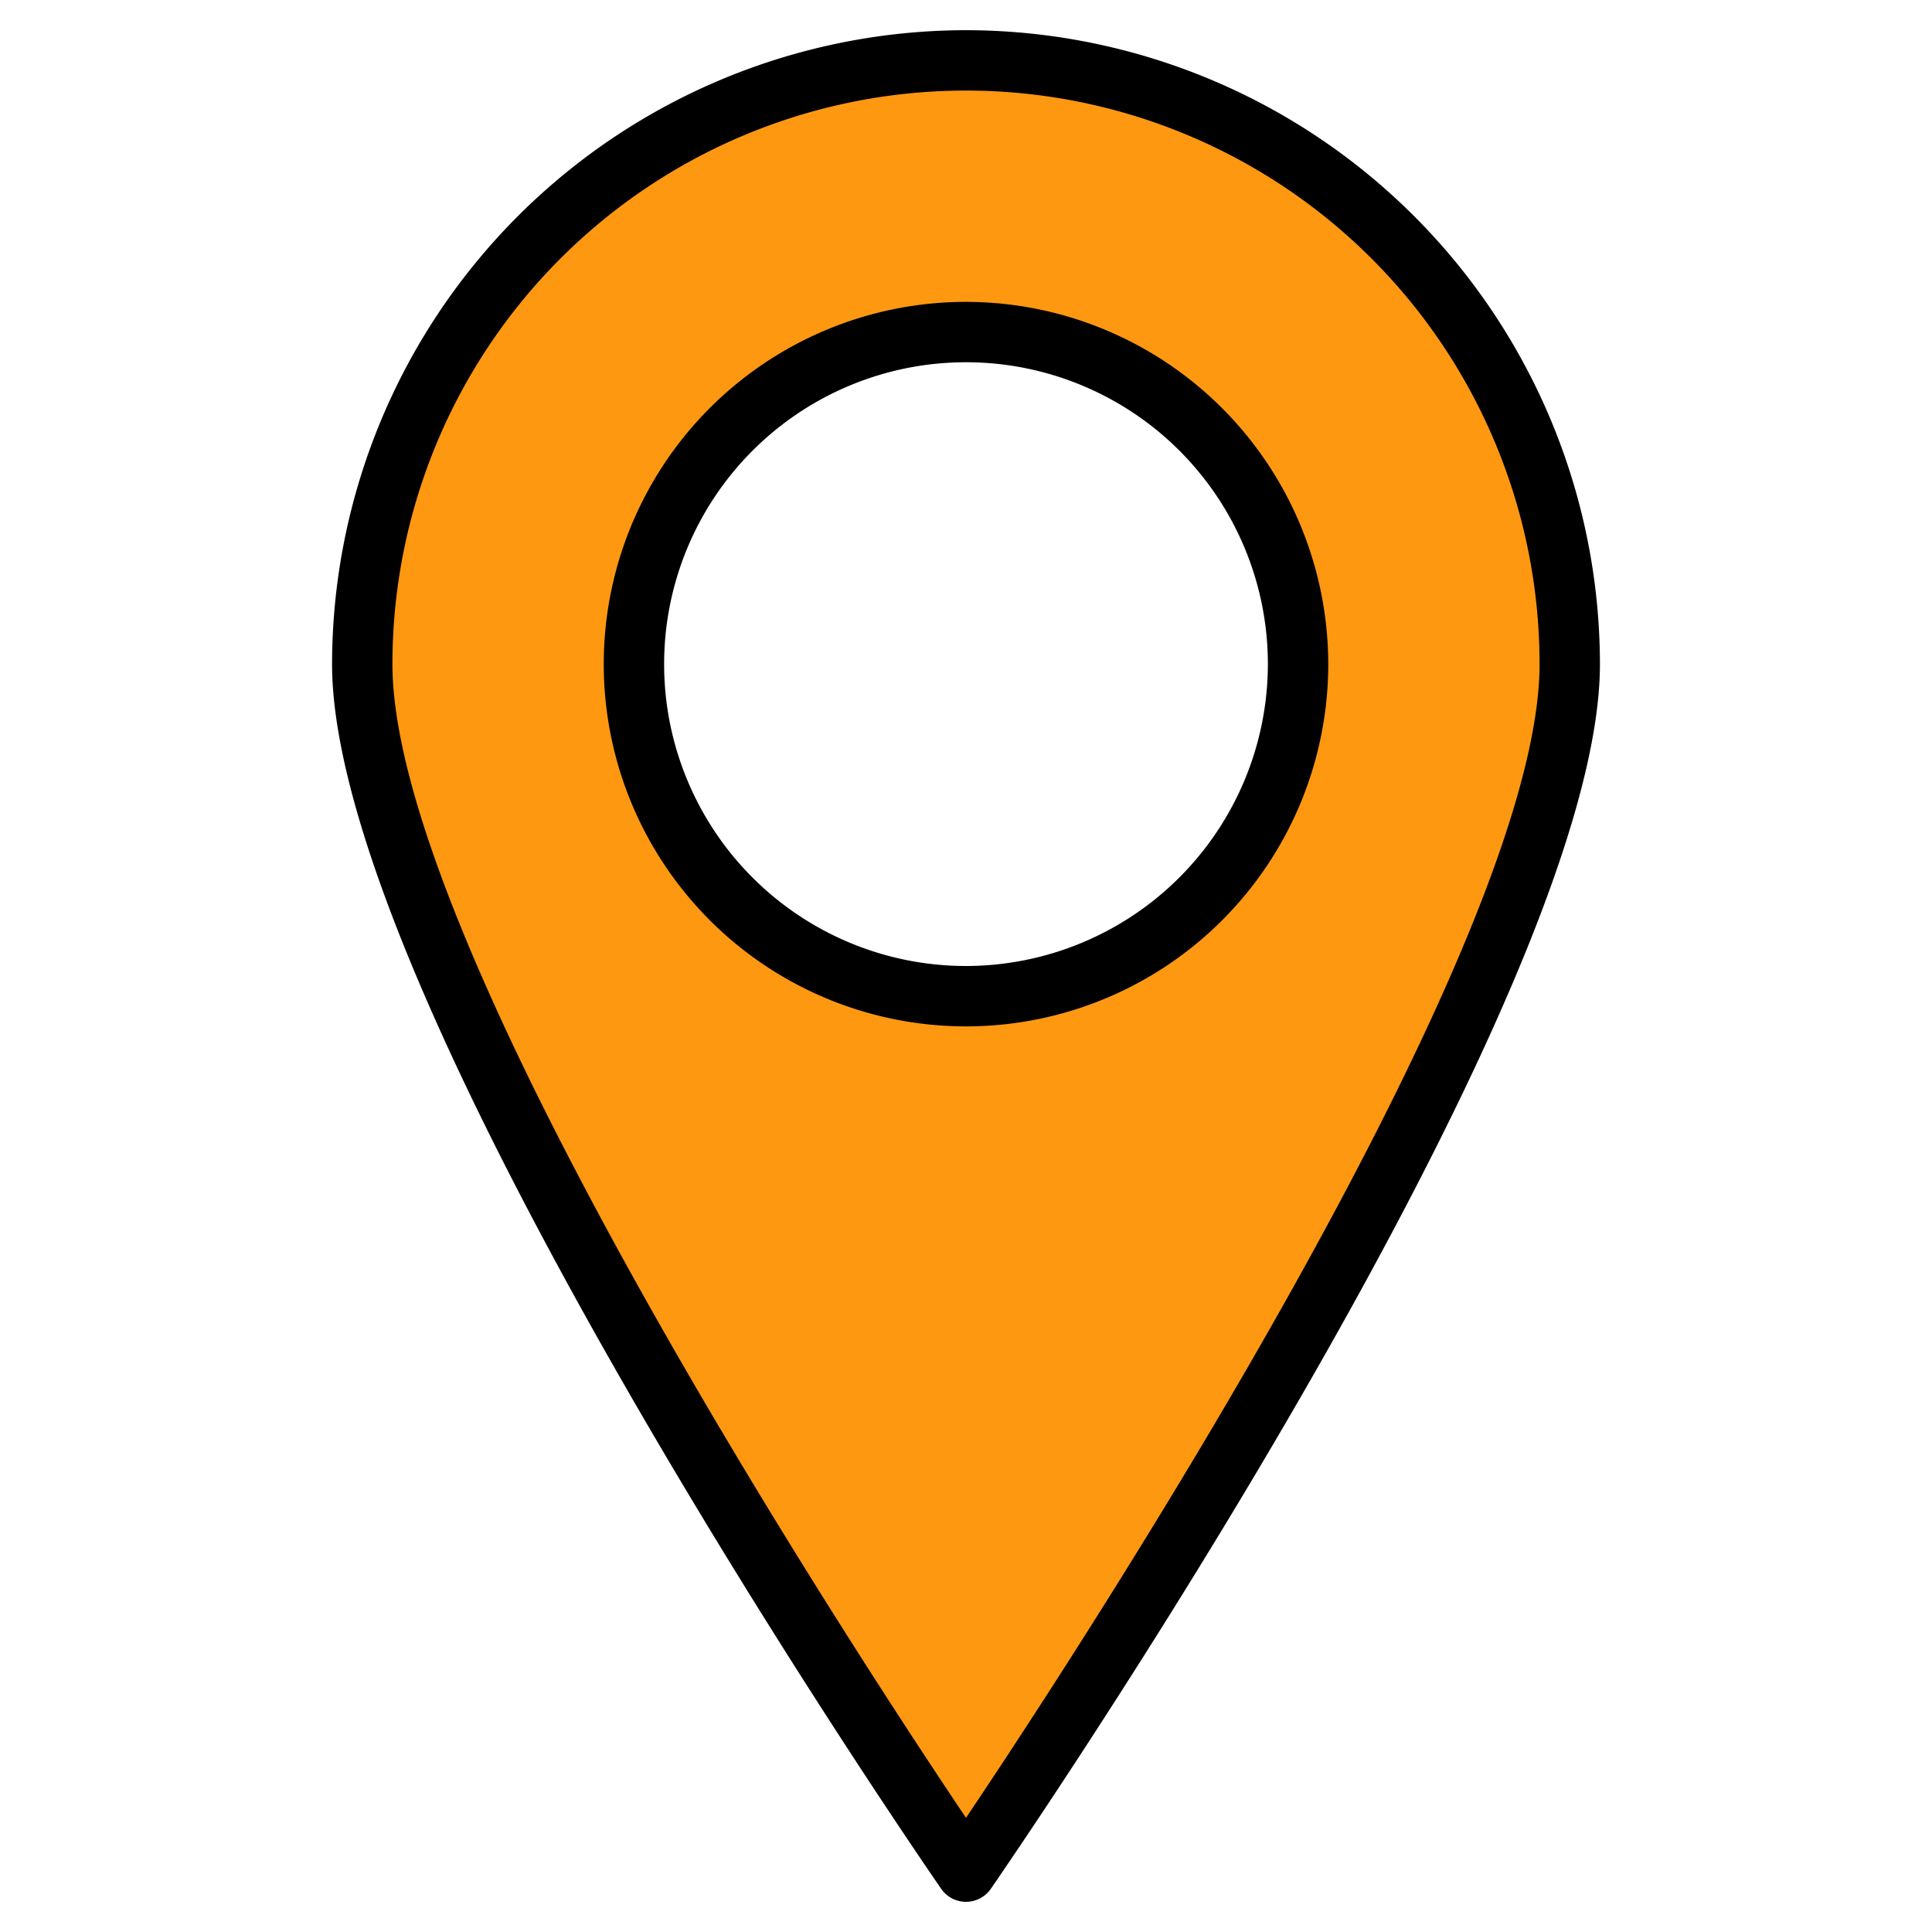
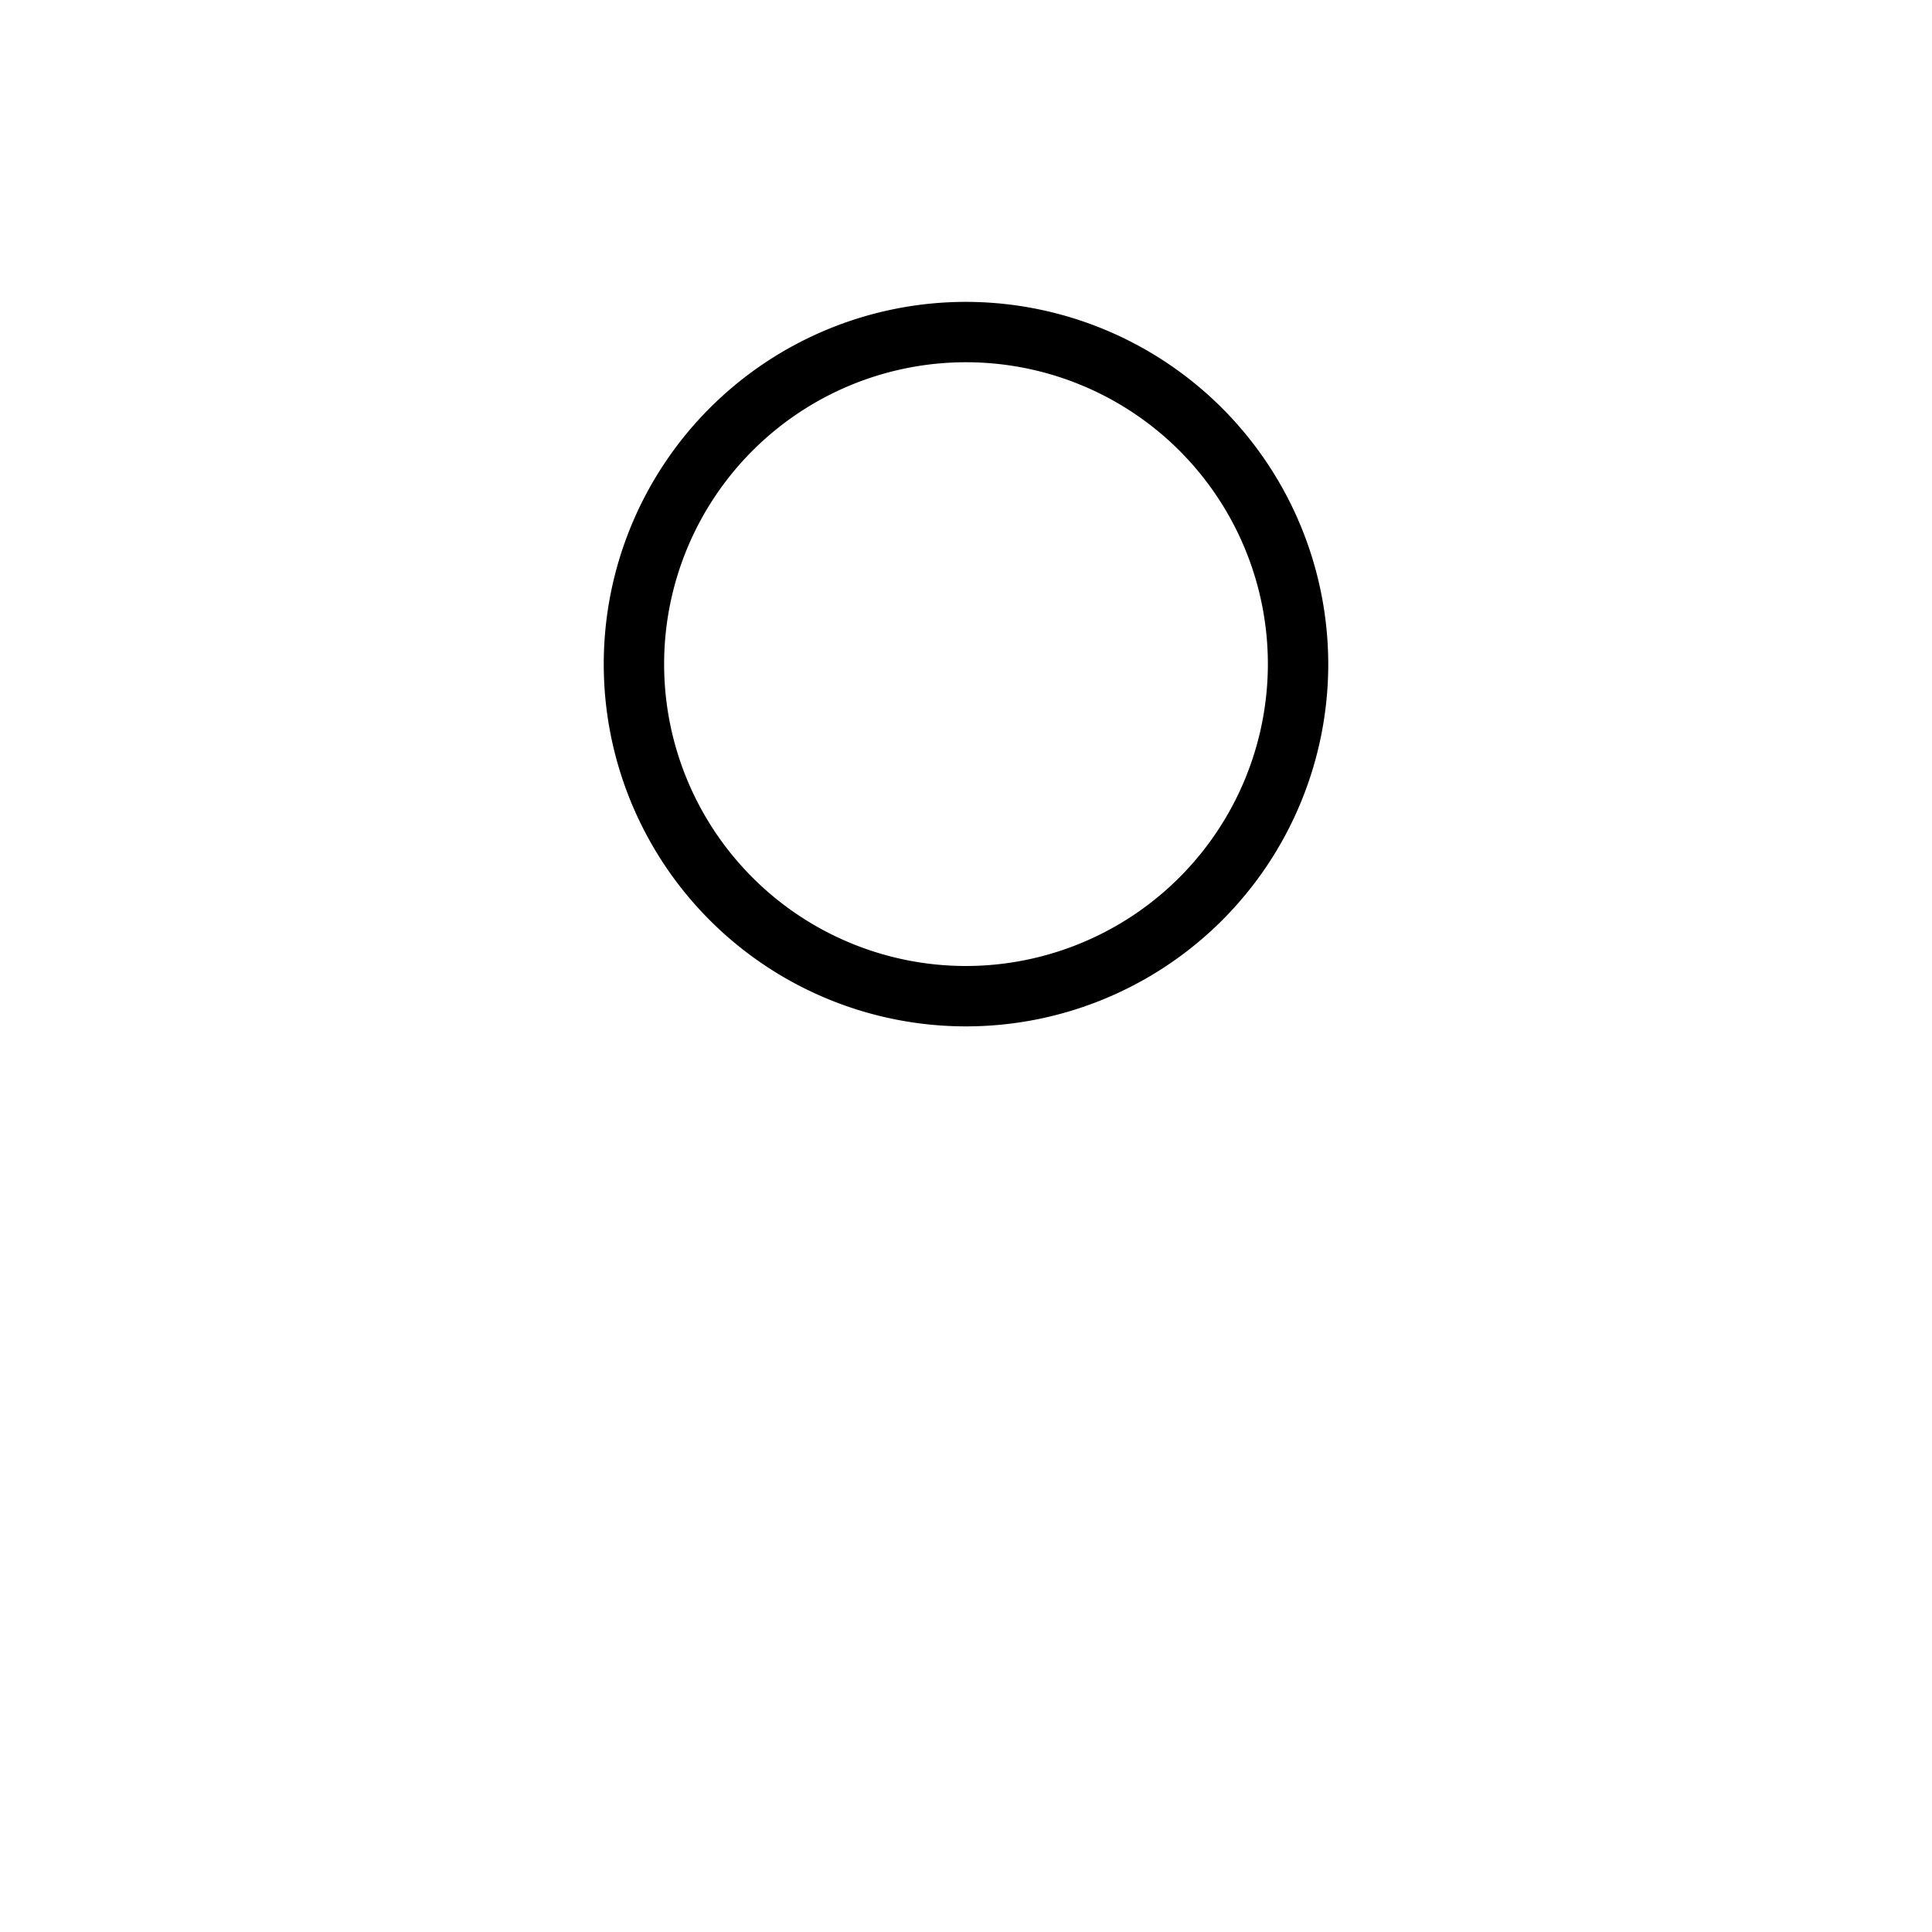
<svg xmlns="http://www.w3.org/2000/svg" height="512" viewBox="0 0 64 64" width="512">
  <g id="Place_holder" data-name="Place holder">
-     <path d="m32 2a19.994 19.994 0 0 0 -20 20c0 11.05 20 40 20 40s20-28.95 20-40a19.994 19.994 0 0 0 -20-20zm0 31a11 11 0 1 1 11-11 10.994 10.994 0 0 1 -11 11z" fill="#ff9811" />
-     <path d="m32 1a21.023 21.023 0 0 0 -21 21c0 11.229 19.354 39.375 20.177 40.568a1 1 0 0 0 1.646 0c.823-1.193 20.177-29.339 20.177-40.568a21.023 21.023 0 0 0 -21-21zm0 59.218c-3.748-5.579-19-28.863-19-38.218a19 19 0 0 1 38 0c0 9.353-15.252 32.638-19 38.218z" />
    <path d="m32 10a12 12 0 1 0 12 12 12.013 12.013 0 0 0 -12-12zm0 22a10 10 0 1 1 10-10 10.011 10.011 0 0 1 -10 10z" />
  </g>
</svg>